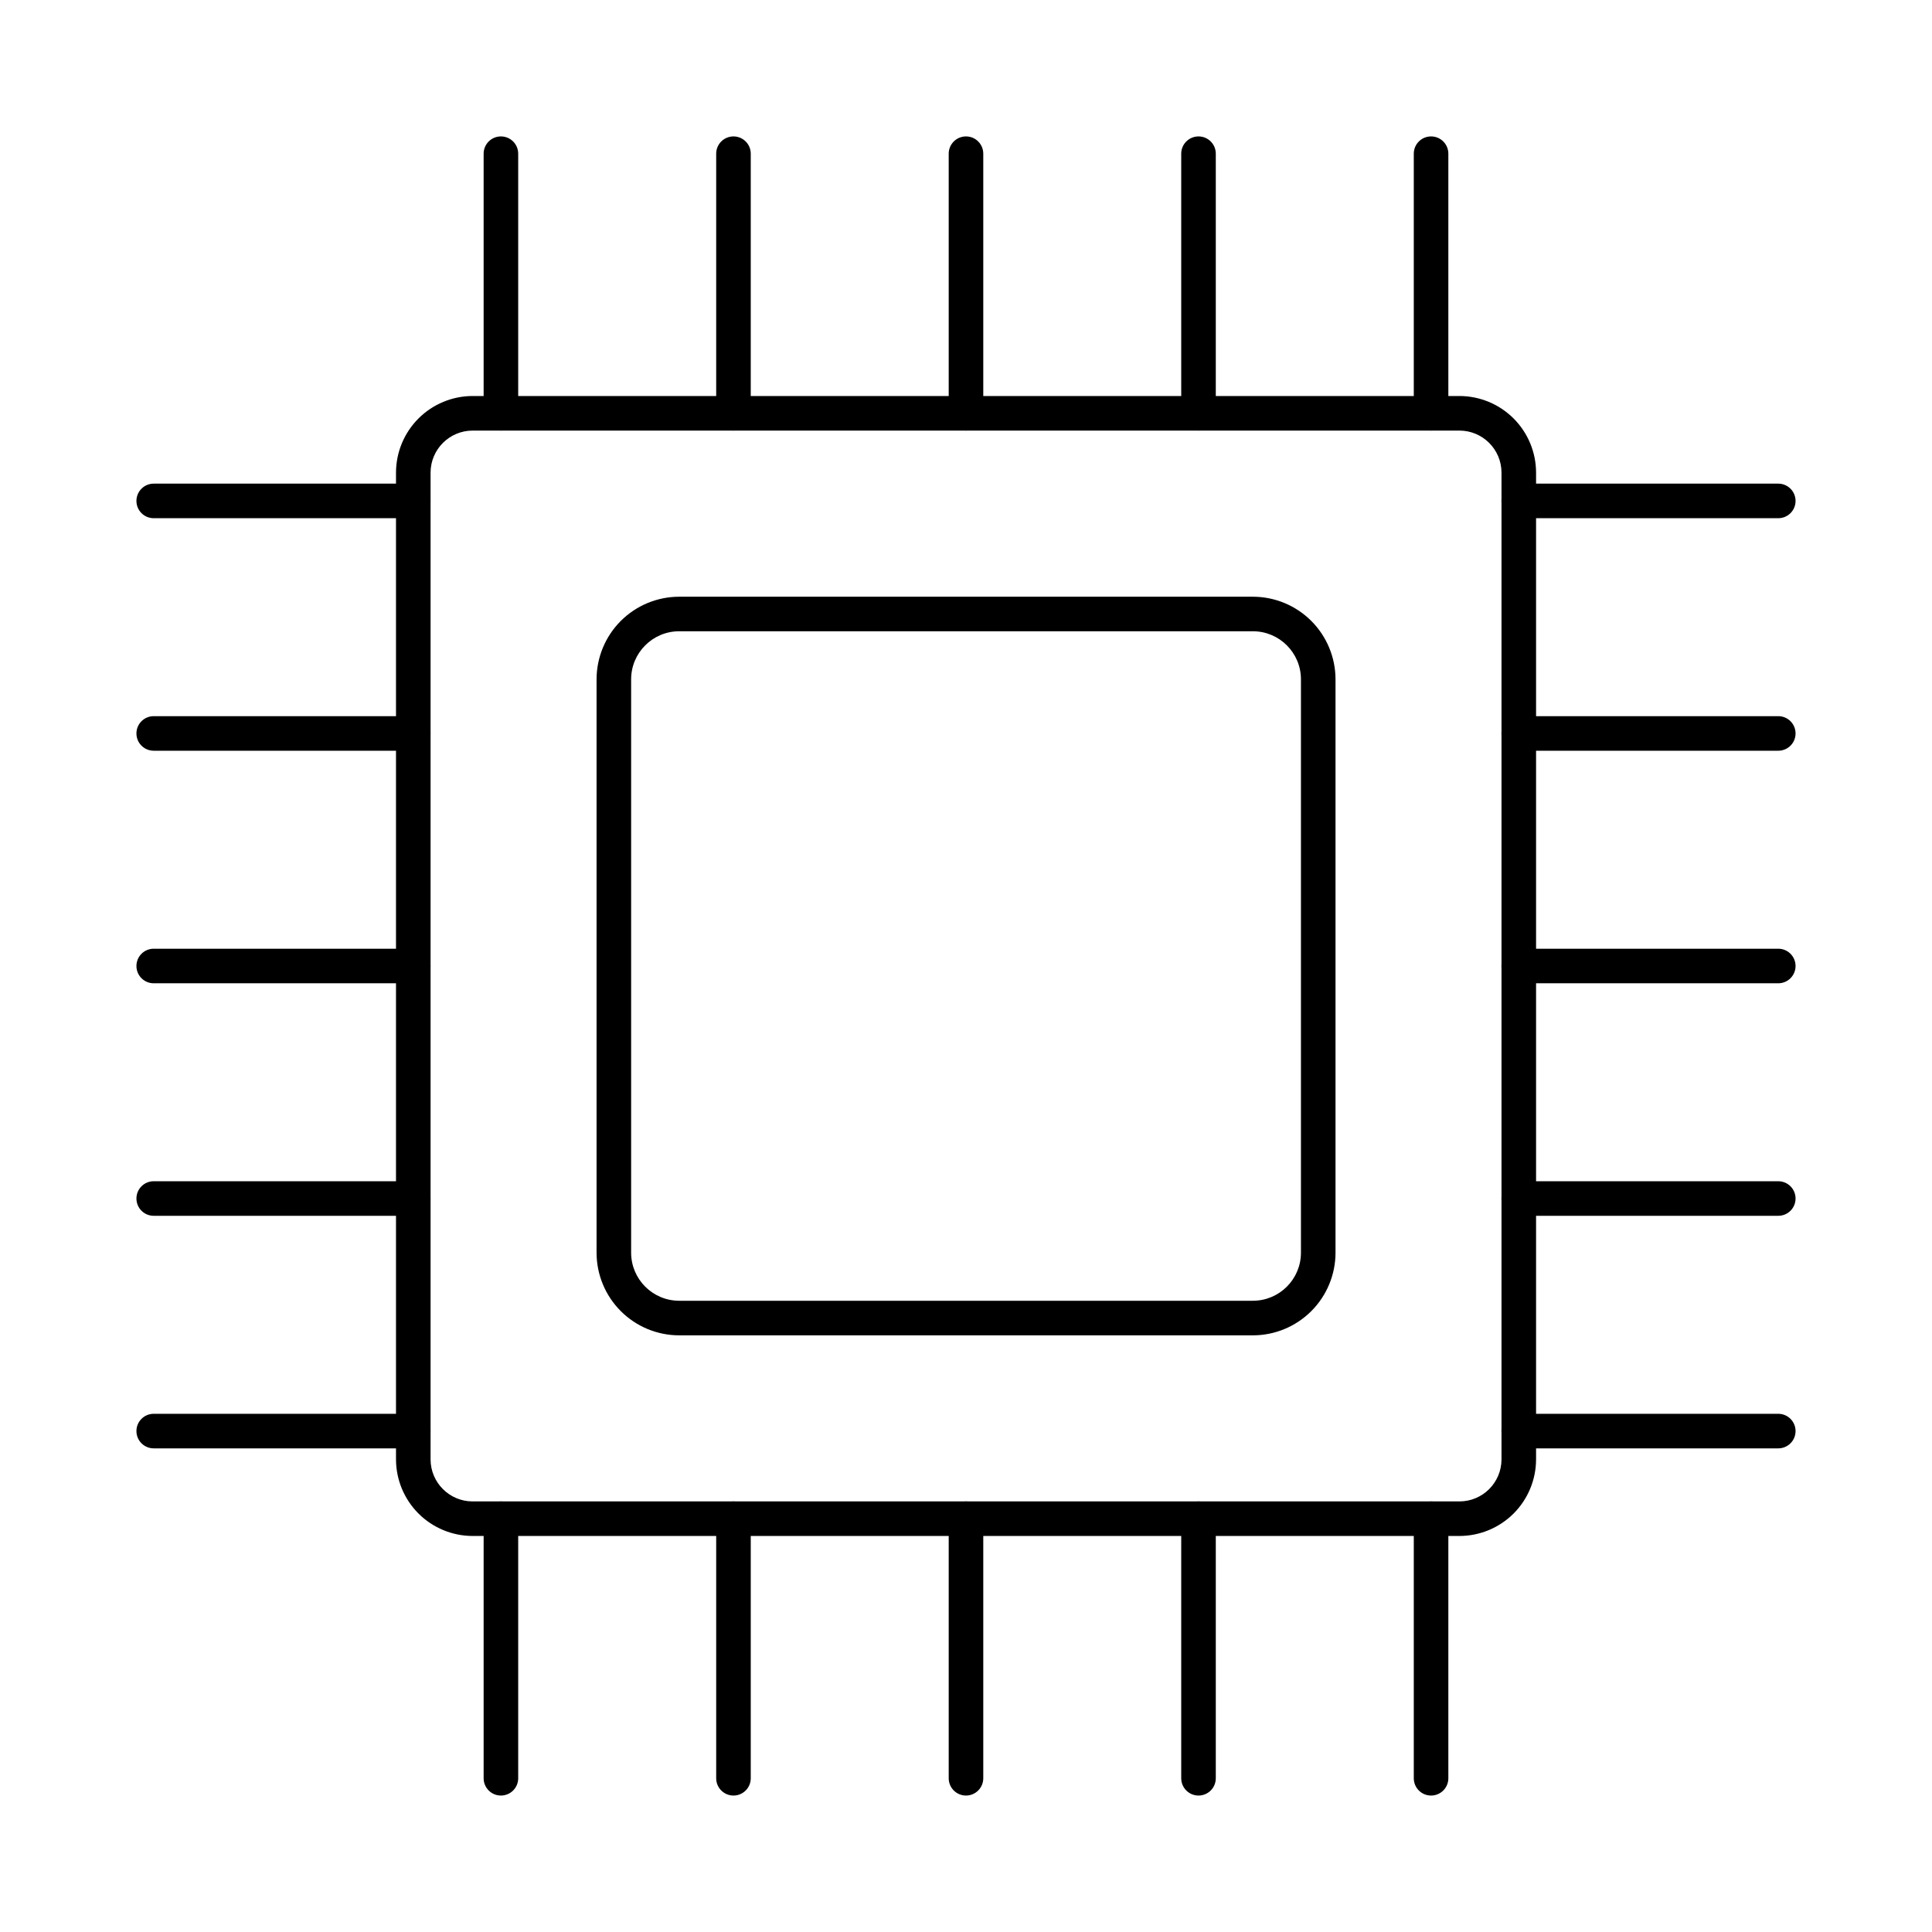
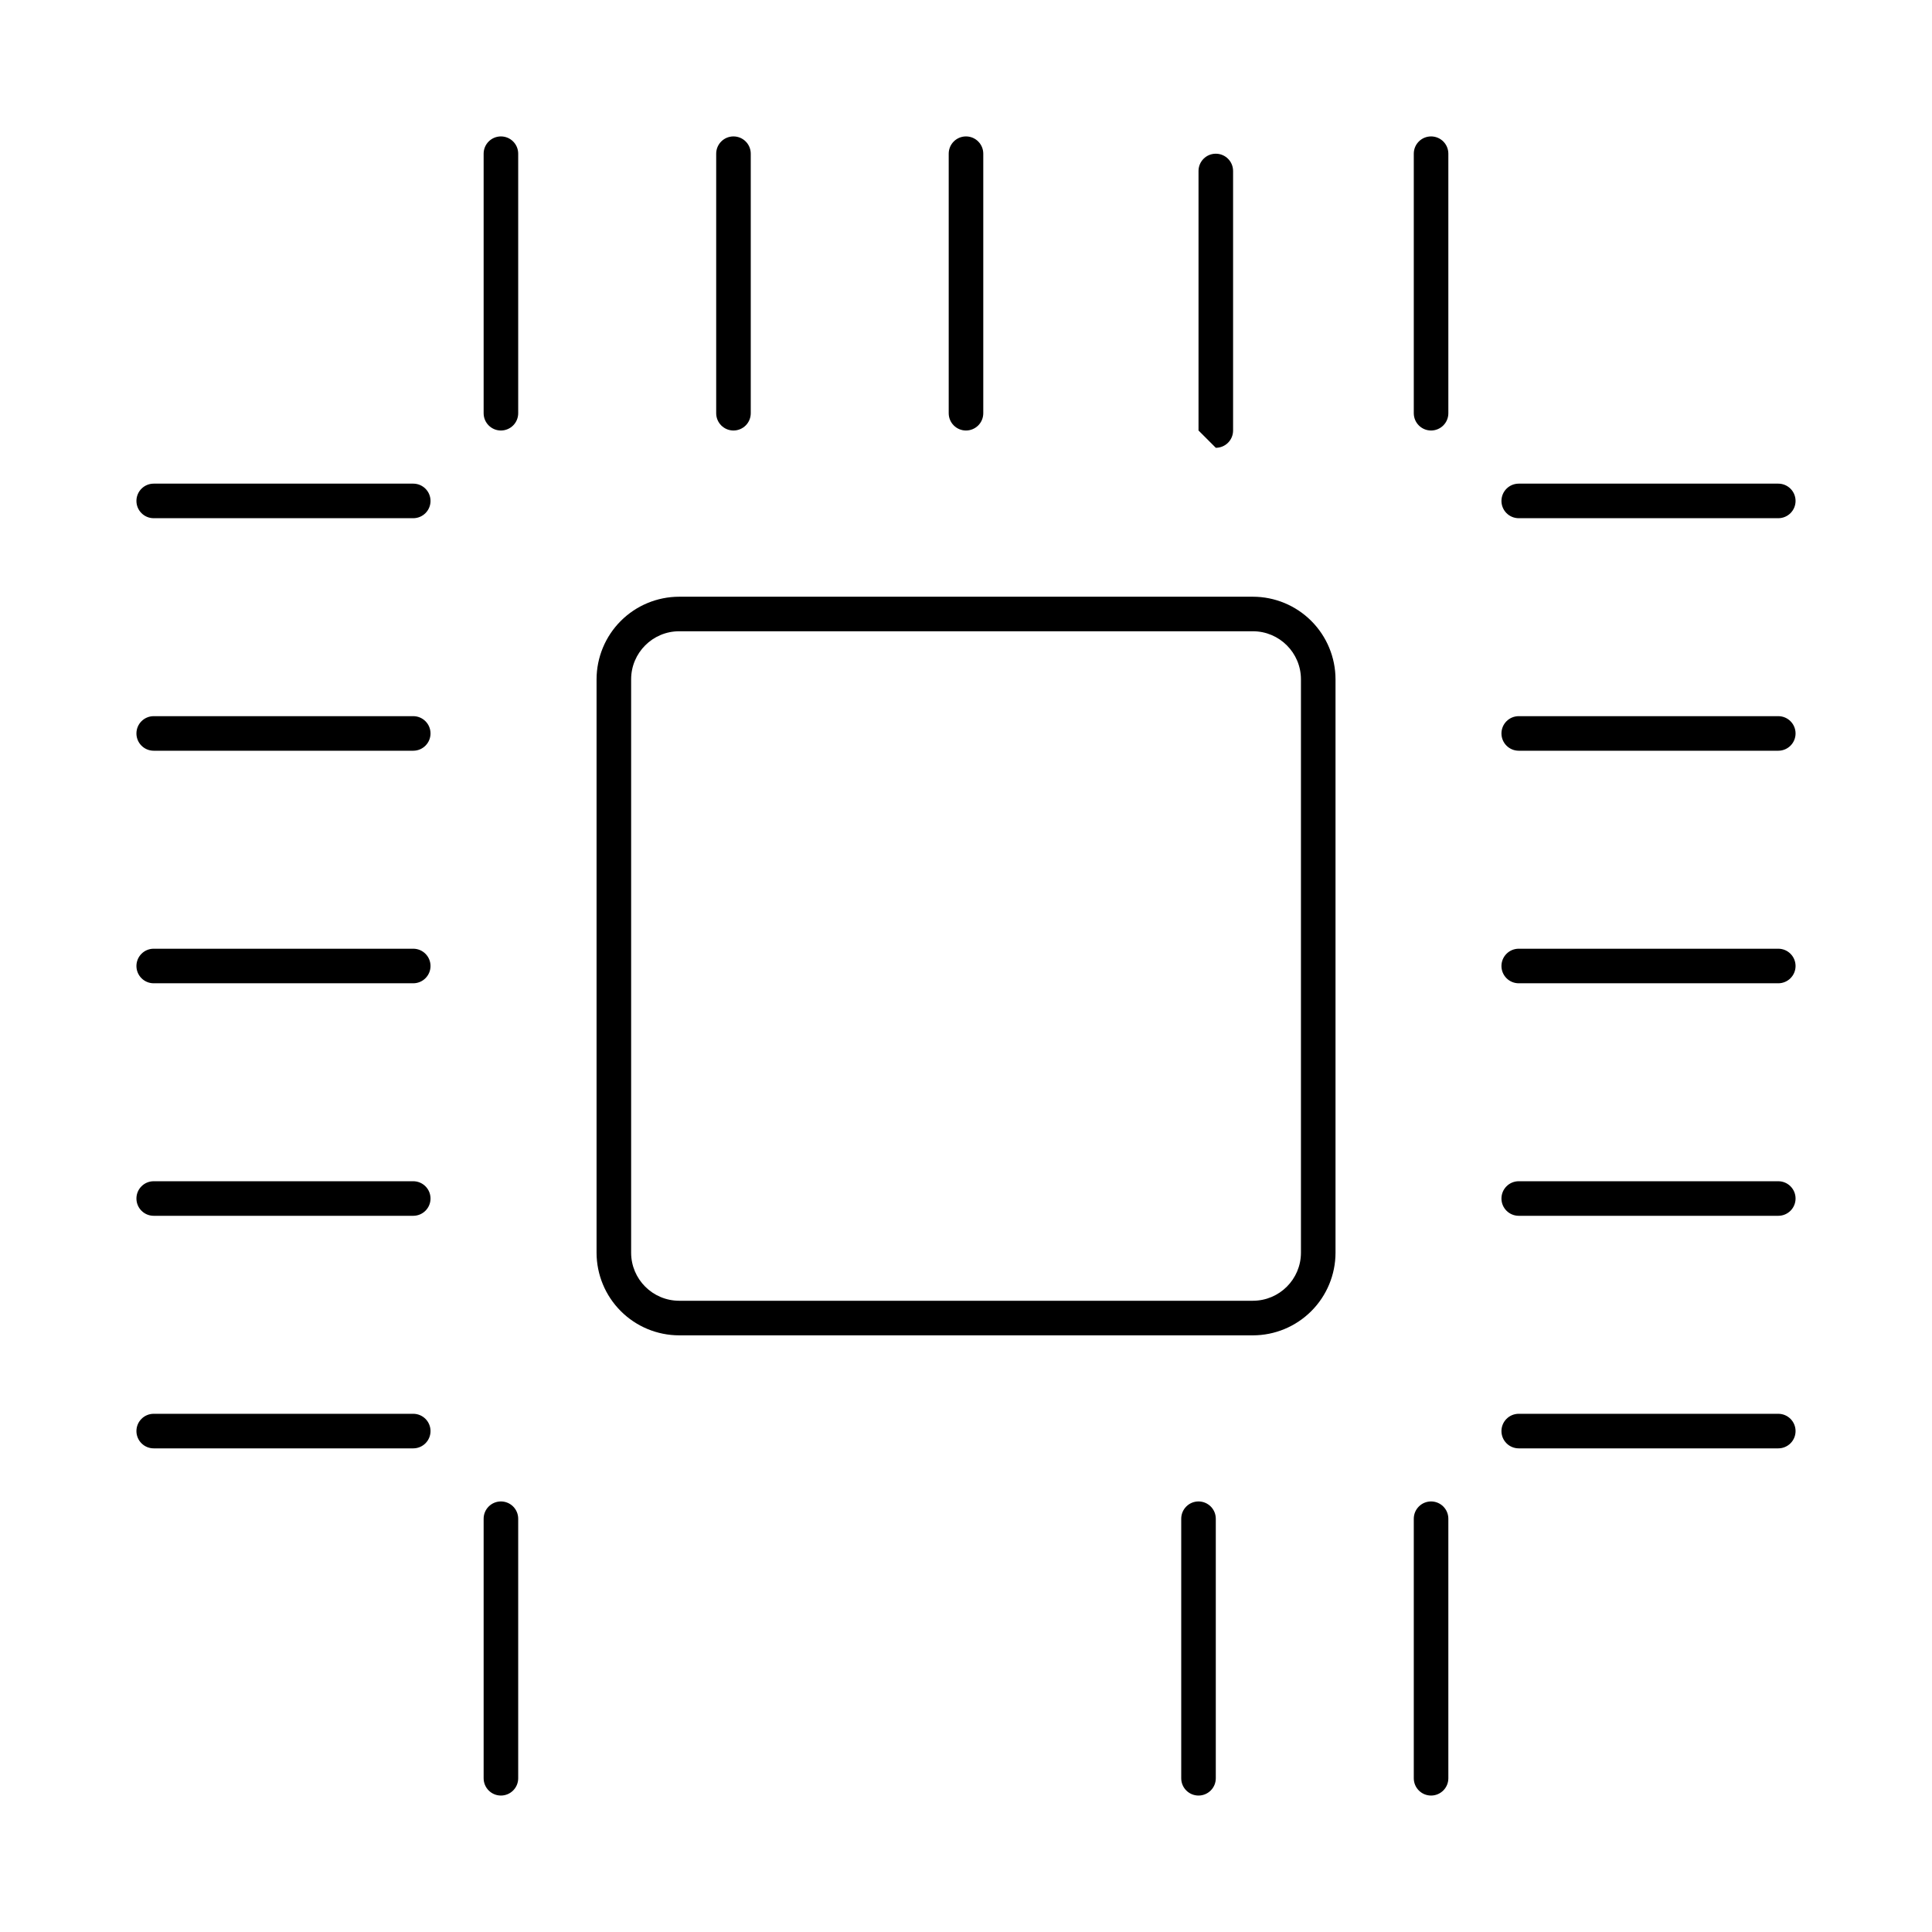
<svg xmlns="http://www.w3.org/2000/svg" fill="#000000" width="800px" height="800px" version="1.1" viewBox="144 144 512 512">
  <g>
-     <path d="m530.77 551.05h-261.52c-5.383-0.008-10.543-2.148-14.352-5.953-3.805-3.809-5.945-8.969-5.953-14.352v-261.49c0.008-5.387 2.148-10.547 5.953-14.352 3.809-3.809 8.969-5.949 14.352-5.957h261.52c5.383 0.008 10.543 2.148 14.352 5.957 3.805 3.805 5.945 8.965 5.953 14.352v261.49c-0.008 5.383-2.148 10.543-5.953 14.352-3.809 3.805-8.969 5.945-14.352 5.953zm-261.52-292.94c-6.152 0.008-11.137 4.992-11.145 11.148v261.49c0.008 6.152 4.992 11.141 11.145 11.145h261.52c6.152-0.004 11.137-4.992 11.145-11.145v-261.49c-0.008-6.156-4.992-11.141-11.145-11.148z" />
    <path d="m476.03 497.88h-152.04c-5.805-0.004-11.367-2.312-15.473-6.418-4.106-4.102-6.414-9.664-6.422-15.469v-151.97c0.008-5.805 2.316-11.367 6.422-15.473 4.106-4.102 9.668-6.41 15.473-6.414h152.04c5.805 0.004 11.367 2.312 15.473 6.414 4.106 4.106 6.414 9.668 6.422 15.473v151.97c-0.008 5.805-2.316 11.367-6.422 15.469-4.106 4.106-9.668 6.414-15.473 6.418zm-152.04-186.59c-7.027 0.008-12.723 5.699-12.734 12.727v151.97c0.012 7.027 5.707 12.719 12.734 12.727h152.04c7.027-0.008 12.723-5.699 12.734-12.727v-151.97c-0.012-7.027-5.707-12.719-12.734-12.727z" />
    <path d="m276.75 258.09c-2.531 0-4.582-2.051-4.582-4.582v-68.777c0-2.531 2.051-4.578 4.582-4.578 2.527 0 4.578 2.047 4.578 4.578v68.777c0 1.215-0.48 2.383-1.34 3.242-0.859 0.855-2.023 1.34-3.238 1.34z" />
    <path d="m338.38 258.09c-2.531 0-4.582-2.051-4.582-4.582v-68.777c0-2.531 2.051-4.578 4.582-4.578 2.527 0 4.578 2.047 4.578 4.578v68.777c0 1.215-0.48 2.383-1.34 3.242-0.859 0.855-2.023 1.34-3.238 1.34z" />
    <path d="m400 258.09c-2.531 0-4.582-2.051-4.582-4.582v-68.777c0-2.531 2.051-4.578 4.582-4.578 2.527 0 4.578 2.047 4.578 4.578v68.777c0 1.215-0.48 2.383-1.34 3.242-0.859 0.855-2.023 1.34-3.238 1.34z" />
-     <path d="m461.62 258.09c-2.531 0-4.582-2.051-4.582-4.582v-68.777c0-2.531 2.051-4.578 4.582-4.578 2.527 0 4.578 2.047 4.578 4.578v68.777c0 1.215-0.48 2.383-1.34 3.242-0.859 0.855-2.023 1.34-3.238 1.34z" />
+     <path d="m461.62 258.09v-68.777c0-2.531 2.051-4.578 4.582-4.578 2.527 0 4.578 2.047 4.578 4.578v68.777c0 1.215-0.48 2.383-1.34 3.242-0.859 0.855-2.023 1.34-3.238 1.34z" />
    <path d="m523.25 258.09c-2.531 0-4.582-2.051-4.582-4.582v-68.777c0-2.531 2.051-4.578 4.582-4.578 2.527 0 4.578 2.047 4.578 4.578v68.777c0 1.215-0.48 2.383-1.34 3.242-0.859 0.855-2.023 1.34-3.238 1.34z" />
    <path d="m276.75 619.84c-2.531 0-4.582-2.051-4.582-4.582v-68.777c0-2.531 2.051-4.582 4.582-4.582 2.527 0 4.578 2.051 4.578 4.582v68.777c0 1.215-0.48 2.379-1.34 3.238s-2.023 1.344-3.238 1.344z" />
-     <path d="m338.38 619.84c-2.531 0-4.582-2.051-4.582-4.582v-68.777c0-2.531 2.051-4.582 4.582-4.582 2.527 0 4.578 2.051 4.578 4.582v68.777c0 1.215-0.48 2.379-1.34 3.238s-2.023 1.344-3.238 1.344z" />
-     <path d="m400 619.84c-2.531 0-4.582-2.051-4.582-4.582v-68.777c0-2.531 2.051-4.582 4.582-4.582 2.527 0 4.578 2.051 4.578 4.582v68.777c0 1.215-0.48 2.379-1.34 3.238s-2.023 1.344-3.238 1.344z" />
    <path d="m461.62 619.84c-2.531 0-4.582-2.051-4.582-4.582v-68.777c0-2.531 2.051-4.582 4.582-4.582 2.527 0 4.578 2.051 4.578 4.582v68.777c0 1.215-0.48 2.379-1.34 3.238s-2.023 1.344-3.238 1.344z" />
    <path d="m523.25 619.84c-2.531 0-4.582-2.051-4.582-4.582v-68.777c0-2.531 2.051-4.582 4.582-4.582 2.527 0 4.578 2.051 4.578 4.582v68.777c0 1.215-0.48 2.379-1.34 3.238s-2.023 1.344-3.238 1.344z" />
    <path d="m615.26 281.33h-68.777c-2.531 0-4.582-2.051-4.582-4.578 0-2.531 2.051-4.582 4.582-4.582h68.777c2.531 0 4.582 2.051 4.582 4.582 0 2.527-2.051 4.578-4.582 4.578z" />
    <path d="m615.26 342.95h-68.777c-2.531 0-4.582-2.051-4.582-4.578 0-2.531 2.051-4.582 4.582-4.582h68.777c2.531 0 4.582 2.051 4.582 4.582 0 2.527-2.051 4.578-4.582 4.578z" />
    <path d="m615.26 404.58h-68.777c-2.531 0-4.582-2.051-4.582-4.578 0-2.531 2.051-4.582 4.582-4.582h68.777c2.531 0 4.582 2.051 4.582 4.582 0 2.527-2.051 4.578-4.582 4.578z" />
    <path d="m615.26 466.2h-68.777c-2.531 0-4.582-2.051-4.582-4.578 0-2.531 2.051-4.582 4.582-4.582h68.777c2.531 0 4.582 2.051 4.582 4.582 0 2.527-2.051 4.578-4.582 4.578z" />
    <path d="m615.26 527.83h-68.777c-2.531 0-4.582-2.051-4.582-4.578 0-2.531 2.051-4.582 4.582-4.582h68.777c2.531 0 4.582 2.051 4.582 4.582 0 2.527-2.051 4.578-4.582 4.578z" />
    <path d="m253.51 281.33h-68.777c-2.531 0-4.578-2.051-4.578-4.578 0-2.531 2.047-4.582 4.578-4.582h68.777c2.531 0 4.582 2.051 4.582 4.582 0 2.527-2.051 4.578-4.582 4.578z" />
    <path d="m253.51 342.95h-68.777c-2.531 0-4.578-2.051-4.578-4.578 0-2.531 2.047-4.582 4.578-4.582h68.777c2.531 0 4.582 2.051 4.582 4.582 0 2.527-2.051 4.578-4.582 4.578z" />
    <path d="m253.51 404.58h-68.777c-2.531 0-4.578-2.051-4.578-4.578 0-2.531 2.047-4.582 4.578-4.582h68.777c2.531 0 4.582 2.051 4.582 4.582 0 2.527-2.051 4.578-4.582 4.578z" />
    <path d="m253.51 466.2h-68.777c-2.531 0-4.578-2.051-4.578-4.578 0-2.531 2.047-4.582 4.578-4.582h68.777c2.531 0 4.582 2.051 4.582 4.582 0 2.527-2.051 4.578-4.582 4.578z" />
    <path d="m253.51 527.83h-68.777c-2.531 0-4.578-2.051-4.578-4.578 0-2.531 2.047-4.582 4.578-4.582h68.777c2.531 0 4.582 2.051 4.582 4.582 0 2.527-2.051 4.578-4.582 4.578z" />
  </g>
</svg>